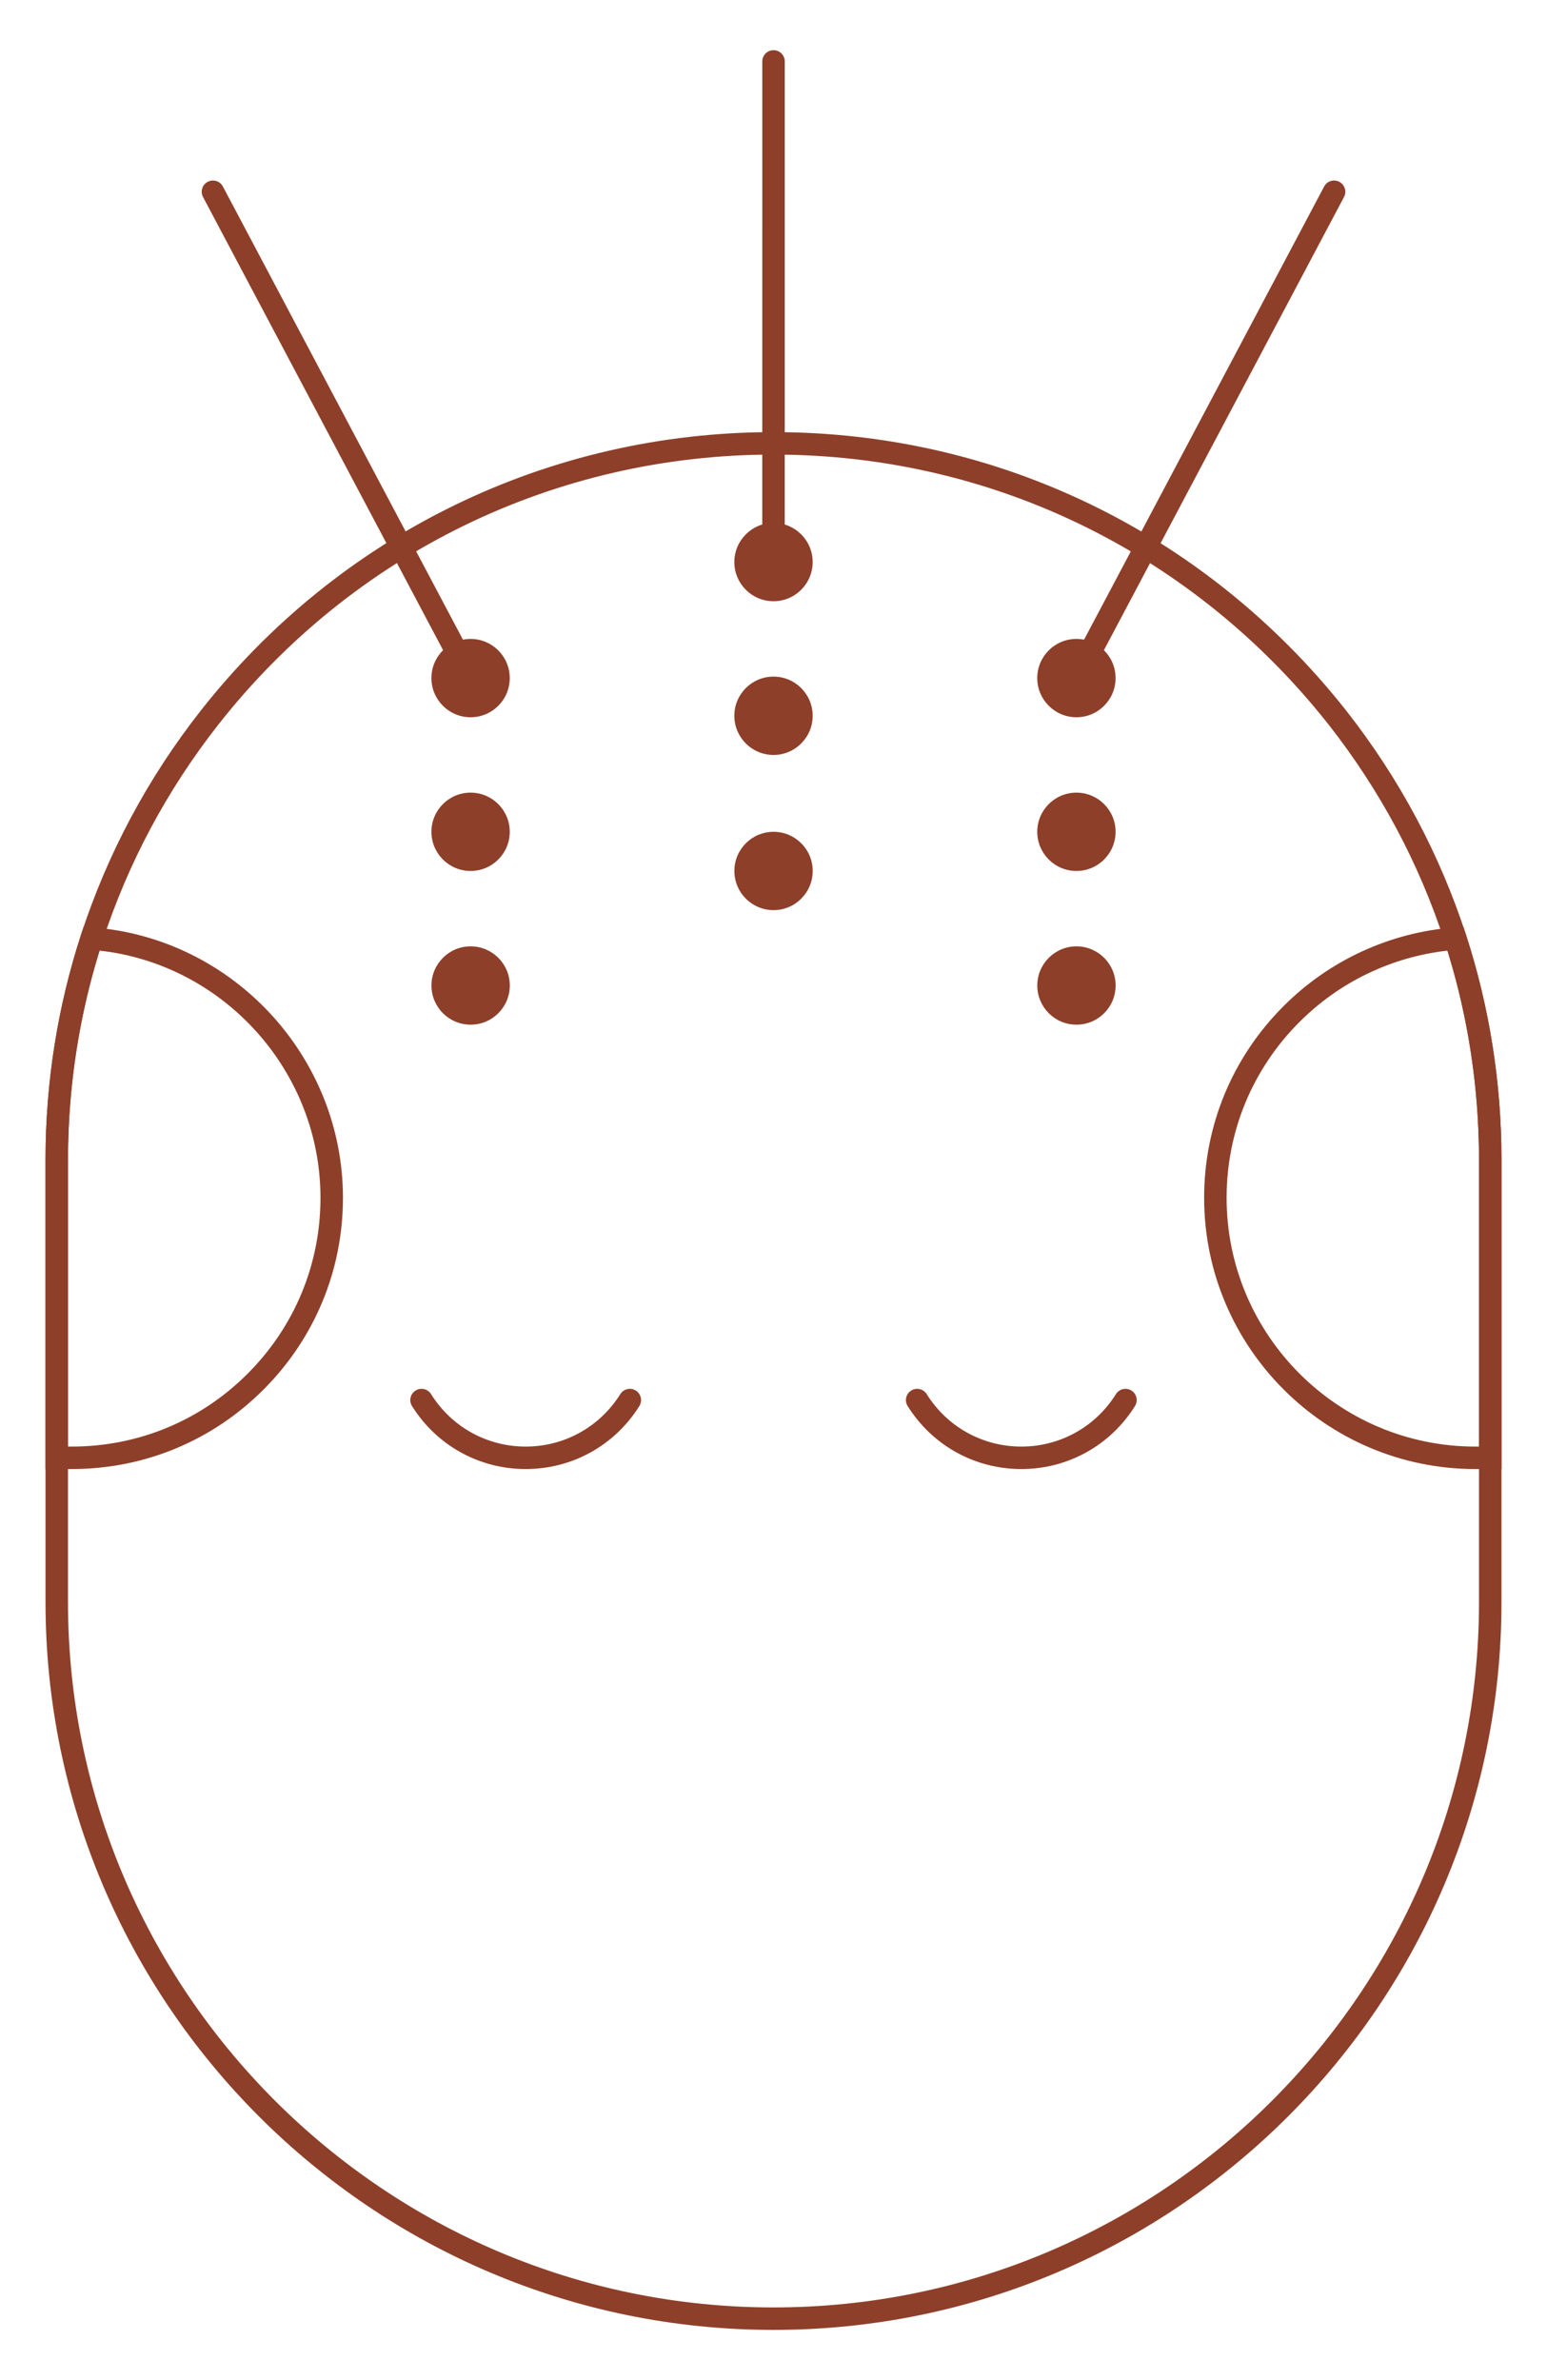
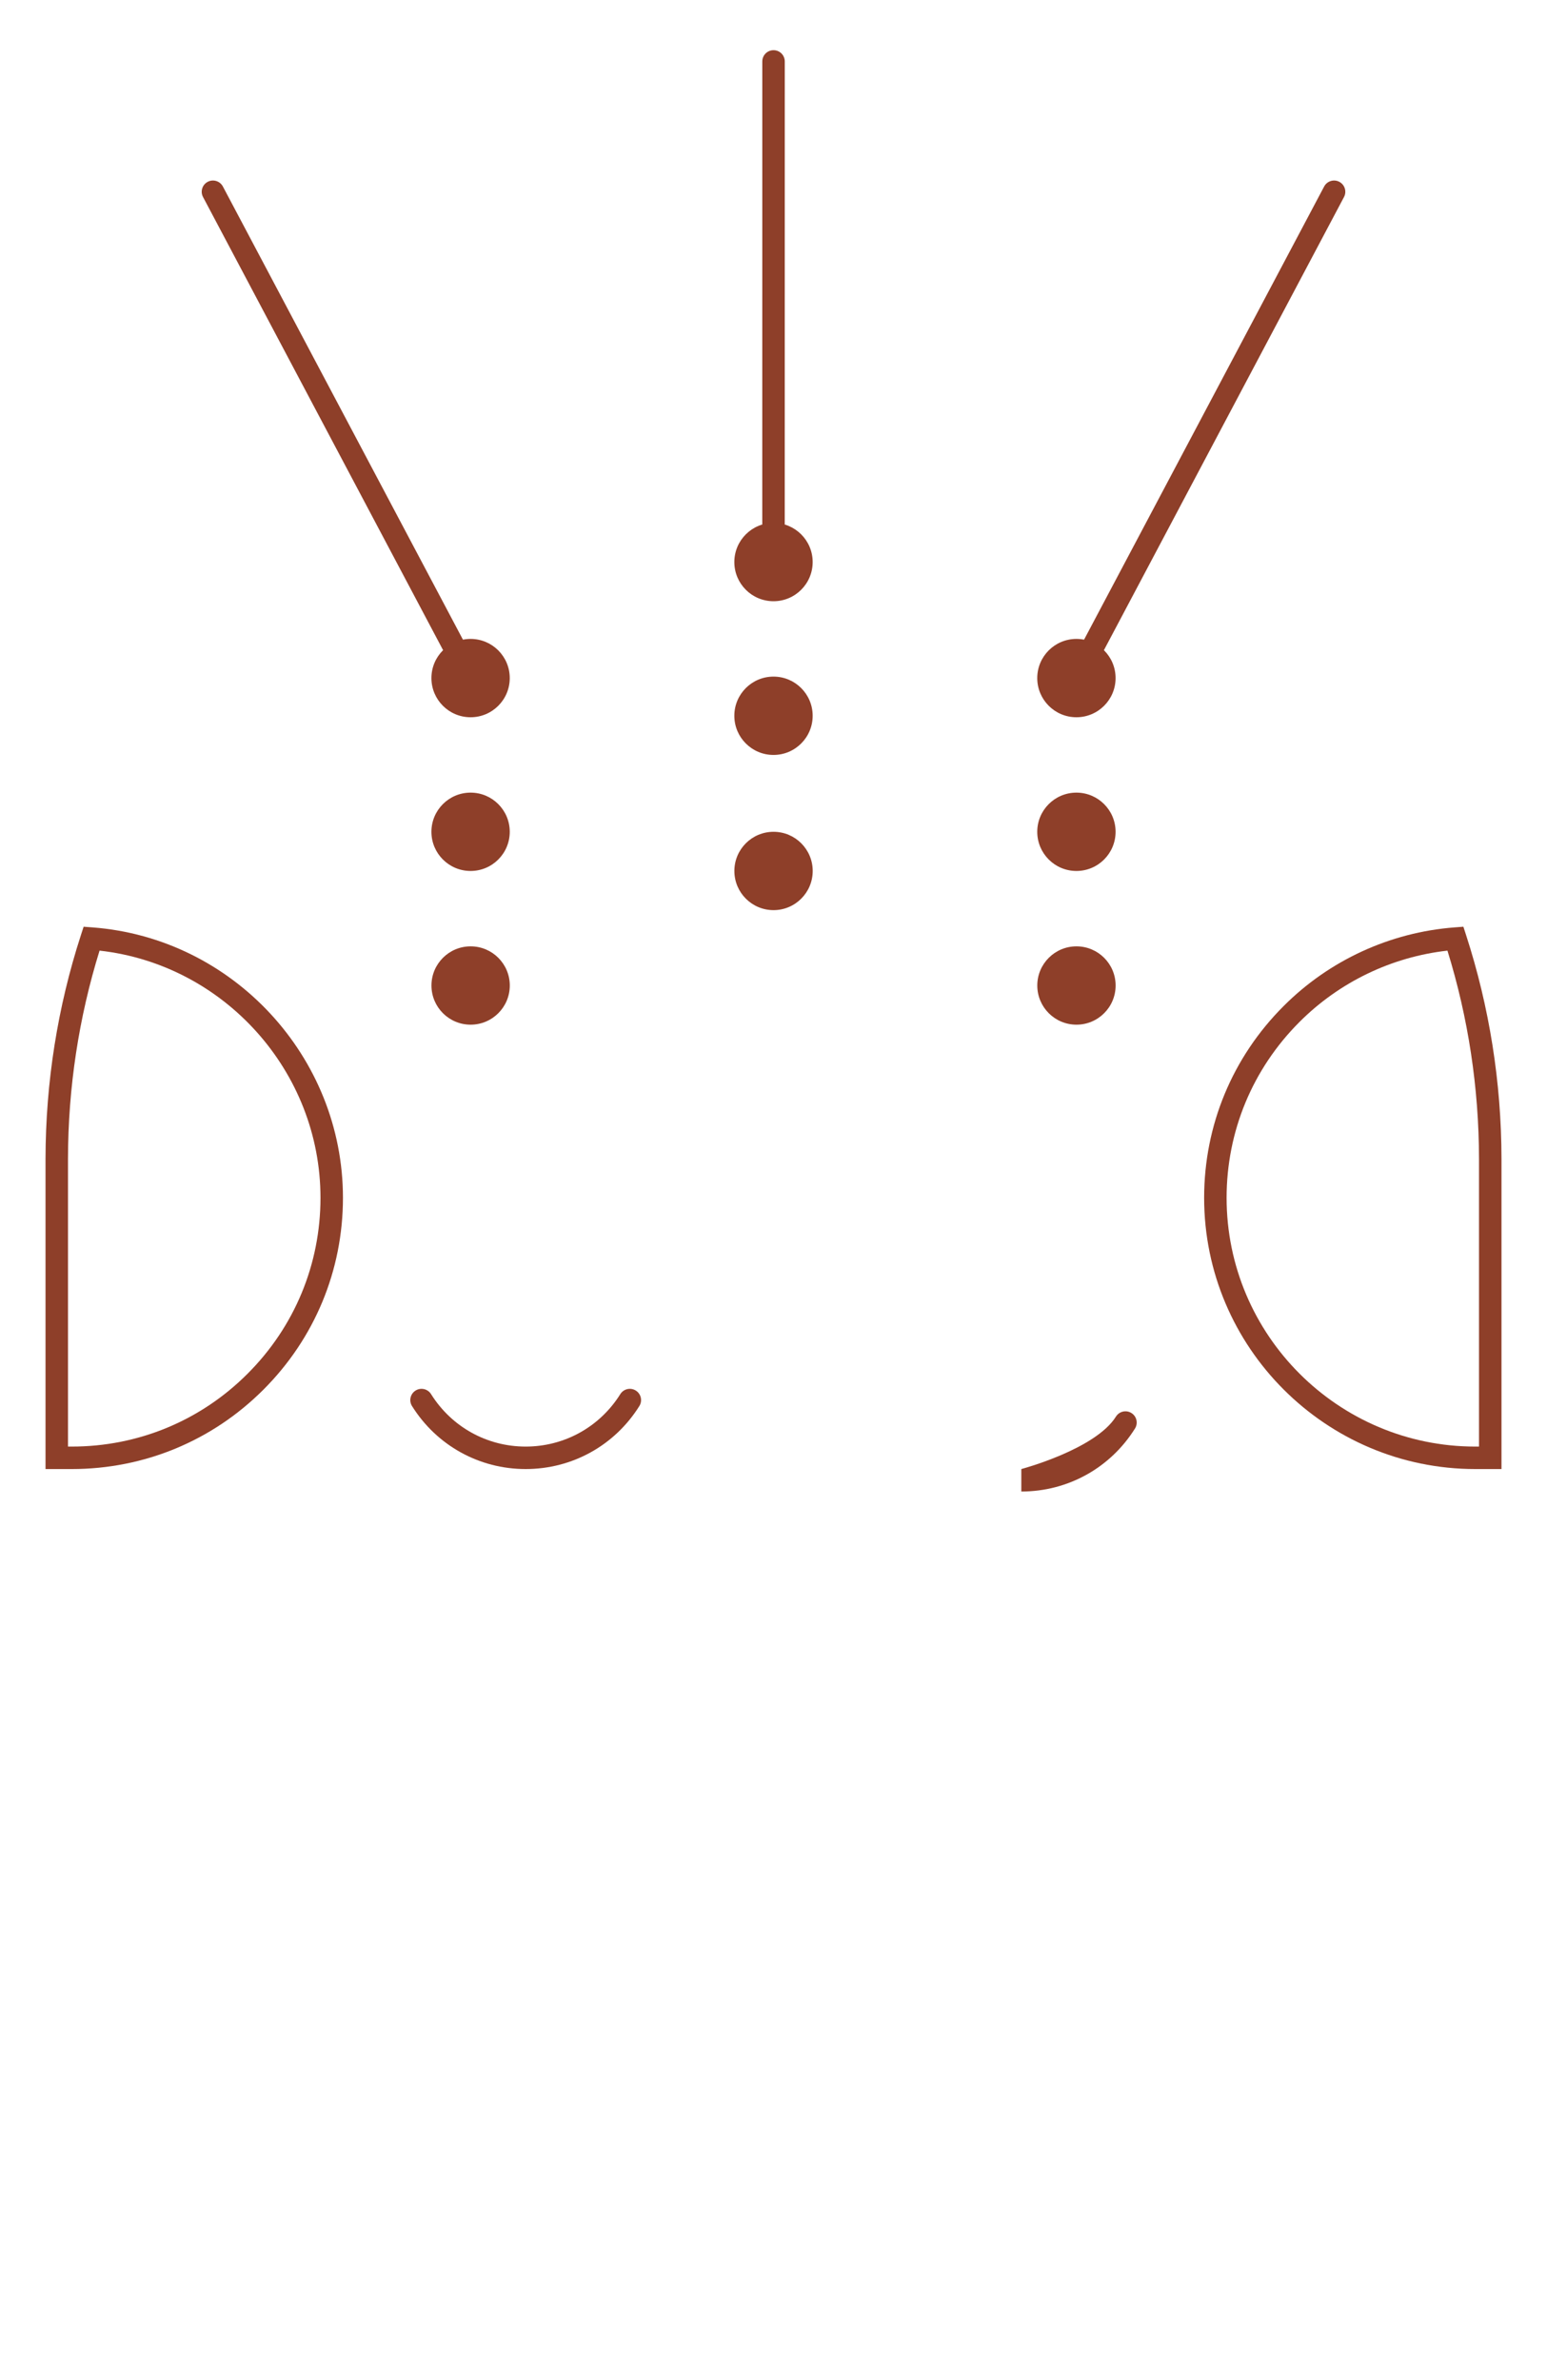
<svg xmlns="http://www.w3.org/2000/svg" id="Icons" viewBox="0 0 975 1500">
  <defs>
    <style>.cls-1{fill:#8e3f29;stroke-width:0px;}</style>
  </defs>
  <g id="Chestnut">
    <circle class="cls-1" cx="487.524" cy="548.907" r="24.684" />
    <circle class="cls-1" cx="296.61" cy="621.097" r="24.684" />
    <circle class="cls-1" cx="678.439" cy="621.097" r="24.684" />
    <circle class="cls-1" cx="296.586" cy="427.349" r="24.684" />
    <circle class="cls-1" cx="678.414" cy="427.349" r="24.684" />
    <circle class="cls-1" cx="296.586" cy="524.223" r="24.684" />
    <circle class="cls-1" cx="487.5" cy="354.227" r="24.684" />
    <circle class="cls-1" cx="487.5" cy="451.101" r="24.684" />
    <circle class="cls-1" cx="678.414" cy="524.223" r="24.684" />
-     <path class="cls-1" d="m487.523,1468.368c-253.004,0-458.836-205.813-458.836-458.79v-279.359c.097-48.159,7.597-95.549,22.298-140.873,16.646-51.23,42.024-98.785,75.422-141.348,87.717-111.642,219.338-175.669,361.115-175.669,122.581,0,237.787,47.726,324.398,134.387,12.885,12.889,25.221,26.788,36.667,41.314,33.394,42.563,58.767,90.1,75.427,141.311,14.701,45.375,22.201,92.769,22.298,140.864v279.373c0,252.977-205.813,458.79-458.79,458.79Zm0-1181.878c-137.402,0-264.967,62.054-349.978,170.252-32.366,41.249-56.96,87.334-73.09,136.978-14.245,43.914-21.514,89.847-21.607,136.513v279.345c0,245.168,199.479,444.628,444.674,444.628s444.628-199.46,444.628-444.628v-279.345c-.092-46.62-7.362-92.553-21.607-136.522-16.139-49.616-40.733-95.687-73.09-136.927-11.096-14.079-23.059-27.563-35.547-40.055-83.941-83.987-195.588-130.238-314.385-130.238Z" />
    <path class="cls-1" d="m678.409,434.43c-1.12,0-2.254-.263-3.31-.825-3.457-1.83-4.771-6.117-2.941-9.57l162.392-306.497c1.826-3.448,6.131-4.776,9.57-2.941,3.457,1.83,4.771,6.117,2.941,9.57l-162.392,306.497c-1.268,2.397-3.725,3.766-6.26,3.766Z" />
    <path class="cls-1" d="m487.5,361.308h0c-3.909,0-7.081-3.172-7.081-7.081l.023-315.514c0-3.909,3.172-7.081,7.081-7.081h0c3.909,0,7.081,3.172,7.081,7.081l-.023,315.514c0,3.909-3.172,7.081-7.081,7.081Z" />
    <path class="cls-1" d="m296.591,434.43c-2.535,0-4.993-1.369-6.26-3.766L127.961,124.167c-1.83-3.457-.516-7.74,2.941-9.57,3.457-1.835,7.749-.507,9.57,2.941l162.369,306.497c1.83,3.457.516,7.74-2.941,9.57-1.056.562-2.19.825-3.31.825Z" />
    <path class="cls-1" d="m45.209,925.835h-16.522v-195.616c.097-48.159,7.597-95.549,22.298-140.873l1.715-5.292,5.55.415c88.537,6.666,157.893,81.53,157.893,170.437,0,45.638-17.79,88.556-50.086,120.848-32.242,32.292-75.164,50.082-120.848,50.082Zm-2.36-14.162h2.36c41.899,0,81.258-16.31,110.831-45.928,29.628-29.623,45.942-68.987,45.942-110.84,0-79.668-60.721-147.046-139.237-155.796-13.115,42.277-19.809,86.366-19.896,131.124v181.44Z" />
    <path class="cls-1" d="m946.313,925.835h-16.476c-94.249,0-170.93-76.681-170.93-170.93,0-45.633,17.785-88.551,50.082-120.848,28.83-28.876,67.101-46.486,107.751-49.589l5.56-.419,1.715,5.301c14.701,45.366,22.201,92.76,22.298,140.855v195.63Zm-34.058-326.721c-35.196,3.955-68.125,19.79-93.249,44.951-29.623,29.628-45.938,68.987-45.938,110.84,0,86.445,70.324,156.768,156.768,156.768h2.314v-181.44c-.088-44.716-6.781-88.796-19.896-131.119Z" />
    <path class="cls-1" d="m331.312,925.835c-29.296,0-56.075-14.844-71.642-39.71-2.074-3.315-1.069-7.685,2.245-9.759,3.301-2.074,7.675-1.079,9.759,2.245,12.958,20.703,35.256,33.062,59.638,33.062s46.68-12.359,59.638-33.062c2.079-3.324,6.454-4.319,9.759-2.245,3.315,2.074,4.319,6.445,2.245,9.759-15.568,24.866-42.346,39.71-71.642,39.71Z" />
-     <path class="cls-1" d="m643.688,925.835c-29.296,0-56.075-14.844-71.642-39.71-2.074-3.315-1.069-7.685,2.245-9.759,3.301-2.074,7.675-1.079,9.759,2.245,12.958,20.703,35.256,33.062,59.638,33.062s46.68-12.359,59.638-33.062c2.084-3.324,6.454-4.319,9.759-2.245,3.315,2.074,4.319,6.445,2.245,9.759-15.568,24.866-42.346,39.71-71.642,39.71Z" />
+     <path class="cls-1" d="m643.688,925.835s46.68-12.359,59.638-33.062c2.084-3.324,6.454-4.319,9.759-2.245,3.315,2.074,4.319,6.445,2.245,9.759-15.568,24.866-42.346,39.71-71.642,39.71Z" />
  </g>
</svg>